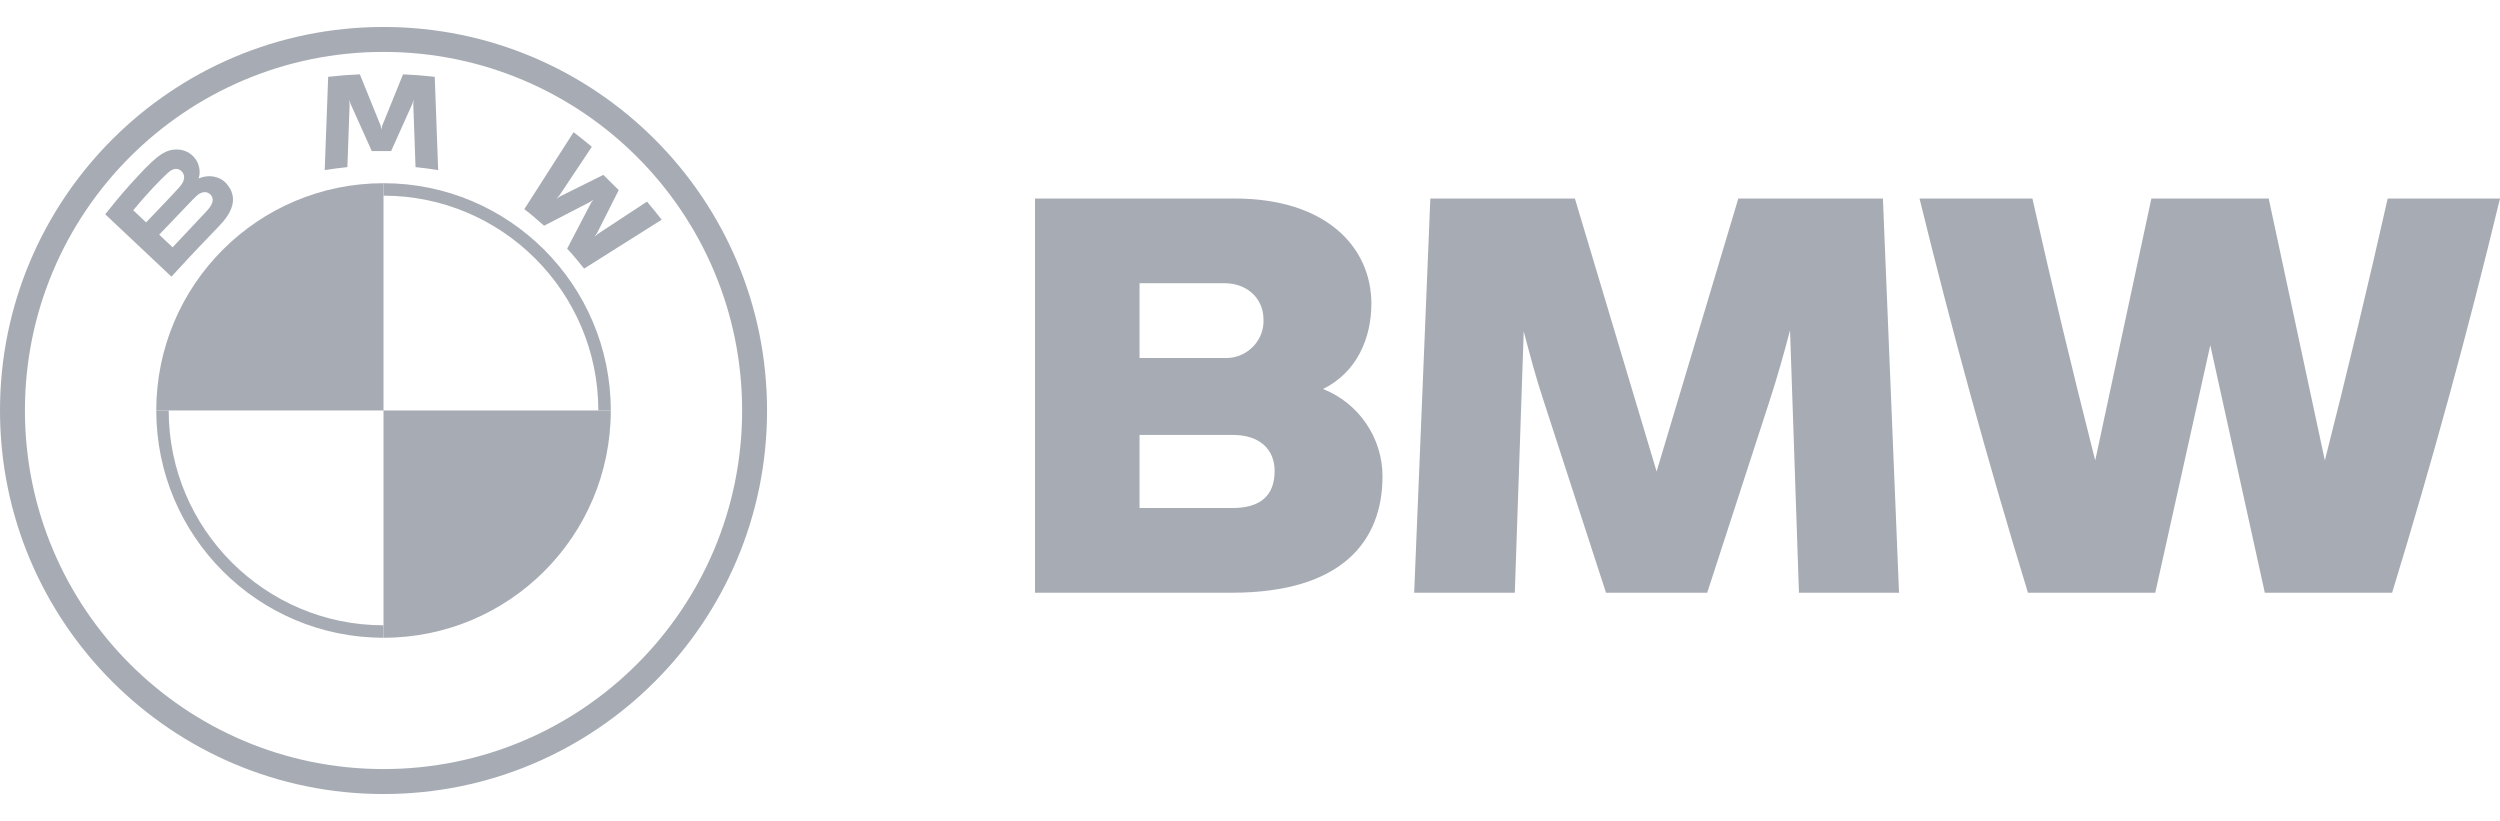
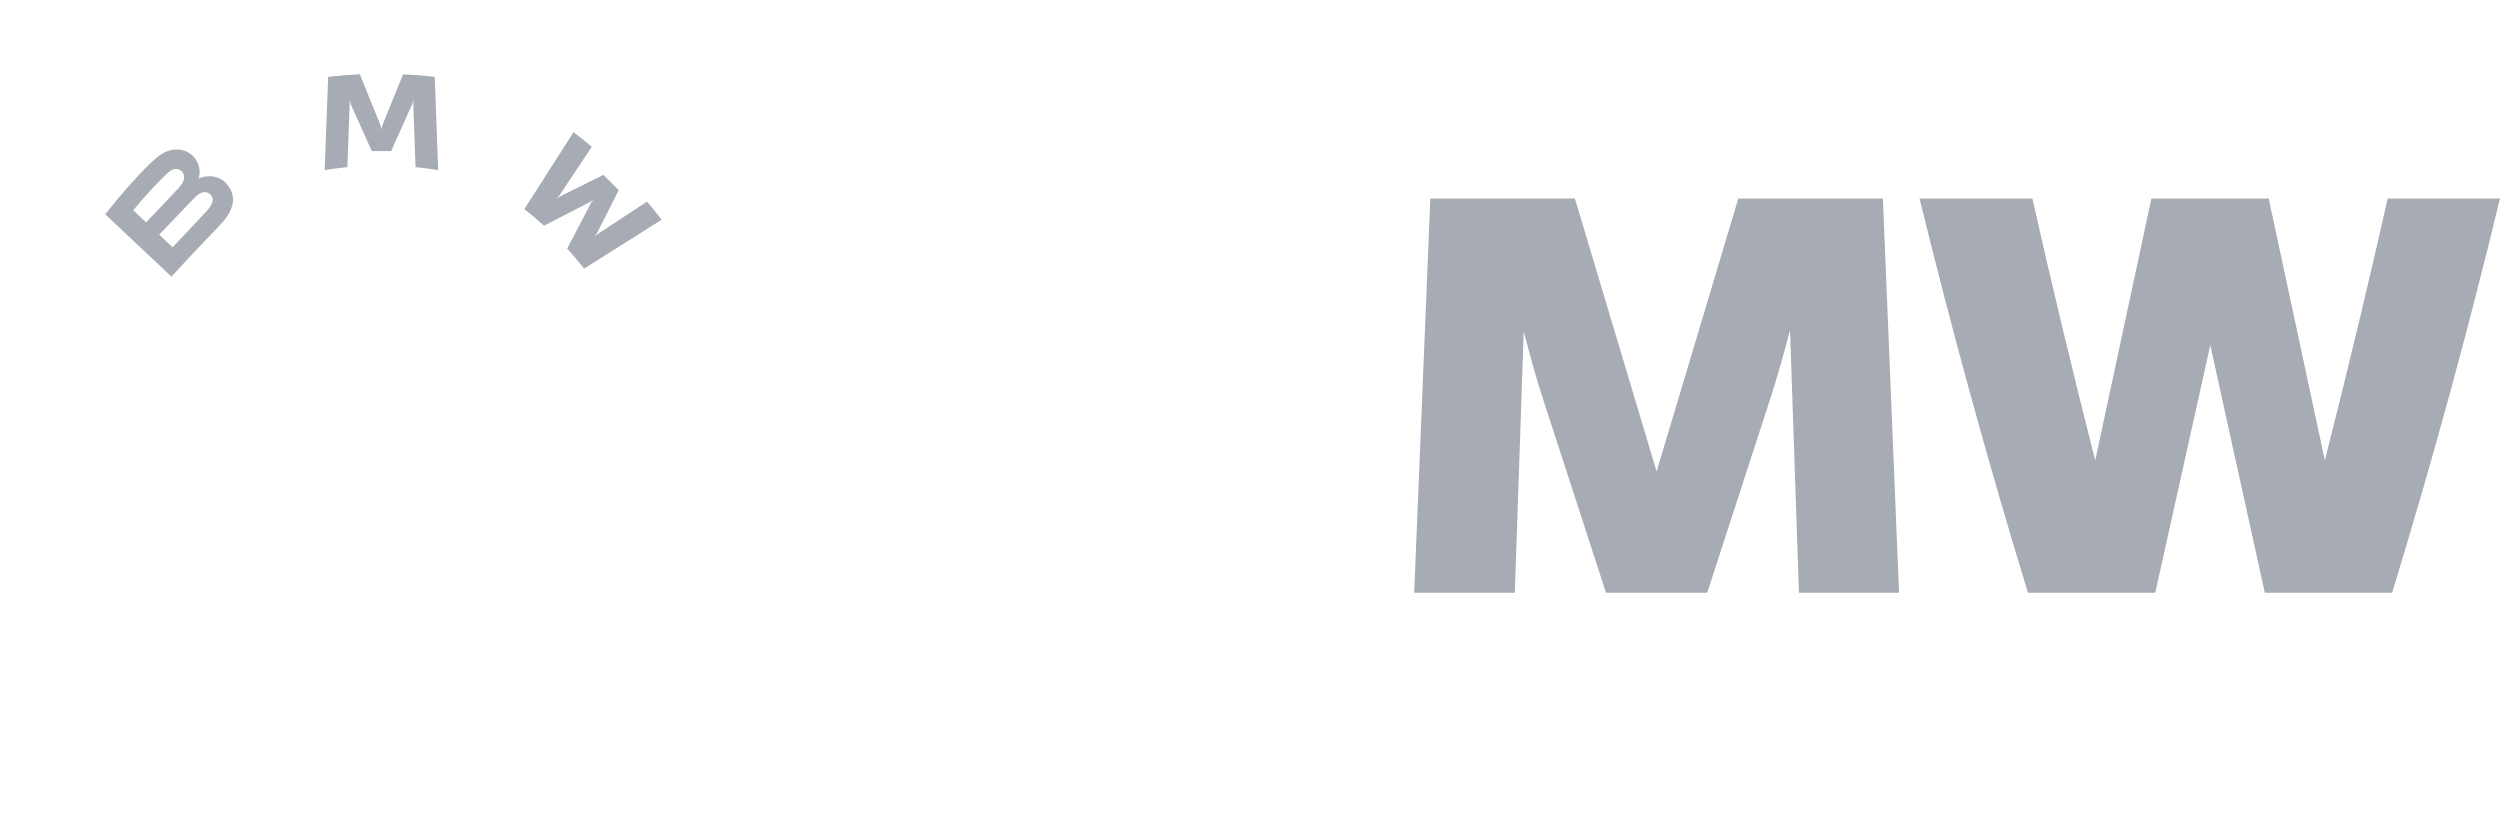
<svg xmlns="http://www.w3.org/2000/svg" width="67" height="22" viewBox="0 0 67 22" fill="none">
-   <path d="M16.369 11.001C16.369 14.367 13.645 17.092 10.278 17.092V11.001H16.369ZM10.278 4.91V11.001H4.188C4.188 7.635 6.912 4.91 10.278 4.91Z" fill="#A7ABB4" />
-   <path d="M10.278 4.91V5.244C13.453 5.244 16.035 7.826 16.035 11.001H16.369C16.369 7.637 13.642 4.91 10.278 4.91ZM10.278 16.758C7.104 16.758 4.521 14.176 4.521 11.001H4.188C4.188 14.365 6.915 17.092 10.278 17.092M10.278 0.723C4.602 0.723 0 5.325 0 11.001C0 16.678 4.602 21.28 10.278 21.28C15.955 21.28 20.557 16.678 20.557 11.001C20.557 5.325 15.955 0.723 10.278 0.723ZM19.889 11.001C19.889 16.308 15.586 20.611 10.278 20.611C4.971 20.611 0.668 16.308 0.668 11.001C0.668 5.694 4.971 1.391 10.278 1.391C15.586 1.391 19.889 5.694 19.889 11.001Z" fill="#A7ABB4" />
  <path d="M5.886 6.043C6.215 5.7 6.401 5.303 6.072 4.924C5.894 4.718 5.593 4.673 5.345 4.774L5.32 4.784L5.328 4.762C5.365 4.665 5.388 4.353 5.121 4.138C4.99 4.033 4.827 3.994 4.661 4.01C4.353 4.042 4.115 4.251 3.469 4.966C3.274 5.182 2.991 5.523 2.82 5.743L4.595 7.415C5.183 6.769 5.423 6.528 5.886 6.043ZM3.571 5.634C3.928 5.2 4.308 4.806 4.48 4.65C4.534 4.601 4.594 4.552 4.665 4.533C4.782 4.501 4.902 4.583 4.929 4.702C4.956 4.821 4.881 4.934 4.797 5.028C4.608 5.24 3.915 5.96 3.915 5.96L3.571 5.634ZM4.266 6.289C4.266 6.289 4.941 5.58 5.161 5.354C5.249 5.264 5.305 5.209 5.365 5.18C5.443 5.142 5.528 5.134 5.604 5.185C5.679 5.234 5.714 5.32 5.695 5.405C5.673 5.507 5.589 5.603 5.52 5.677C5.427 5.776 4.627 6.627 4.626 6.628L4.266 6.289ZM10.482 4.049L11.05 2.785L11.086 2.673L11.076 2.79L11.136 4.479C11.335 4.498 11.541 4.526 11.743 4.559L11.651 2.058C11.367 2.026 11.085 2.004 10.802 1.992L10.242 3.372L10.223 3.474L10.203 3.372L9.644 1.992C9.361 2.004 9.078 2.026 8.795 2.058L8.702 4.559C8.905 4.526 9.111 4.499 9.31 4.479L9.37 2.79L9.36 2.673L9.396 2.785L9.964 4.049H10.482ZM15.2 6.664C15.34 6.813 15.541 7.053 15.654 7.199L17.733 5.888C17.629 5.753 17.464 5.548 17.34 5.403L16.023 6.268L15.933 6.345L16 6.248L16.582 5.095L16.17 4.687L15.009 5.264L14.912 5.331L14.989 5.242L15.861 3.934C15.707 3.805 15.56 3.686 15.372 3.542L14.052 5.605C14.22 5.733 14.44 5.921 14.581 6.049L15.823 5.408L15.903 5.35L15.844 5.429L15.2 6.664Z" fill="#A7ABB4" />
-   <path d="M37.051 12.769C37.051 14.49 35.978 15.885 33.013 15.885H27.738V5.32H33.087C35.546 5.32 36.753 6.626 36.753 8.14C36.753 9.059 36.366 9.979 35.457 10.425C36.419 10.805 37.053 11.738 37.051 12.769ZM30.54 7.59V9.594H32.819C33.366 9.619 33.837 9.191 33.862 8.646C33.863 8.621 33.863 8.595 33.862 8.57C33.862 7.976 33.401 7.59 32.819 7.59H30.54ZM34.16 12.621C34.16 12.042 33.758 11.656 33.043 11.656H30.54V13.615H33.028C33.773 13.615 34.16 13.288 34.16 12.621Z" fill="#A7ABB4" />
  <path d="M48.212 15.885L47.973 8.852C47.809 9.475 47.631 10.113 47.422 10.751L45.753 15.885H43.041L41.372 10.751C41.164 10.128 41 9.505 40.836 8.881L40.597 15.885H37.9L38.333 5.32H42.207L44.397 12.636L46.587 5.32H50.462L50.894 15.885H48.212Z" fill="#A7ABB4" />
  <path d="M67 5.32C66.135 8.896 65.212 12.28 64.109 15.885H60.697L59.236 9.252L57.761 15.885H54.349C53.246 12.28 52.322 8.896 51.443 5.32H54.468C54.975 7.576 55.556 9.994 56.152 12.339L57.657 5.32H60.801L62.306 12.339C62.902 9.994 63.483 7.576 63.99 5.32H67Z" fill="#A7ABB4" />
</svg>